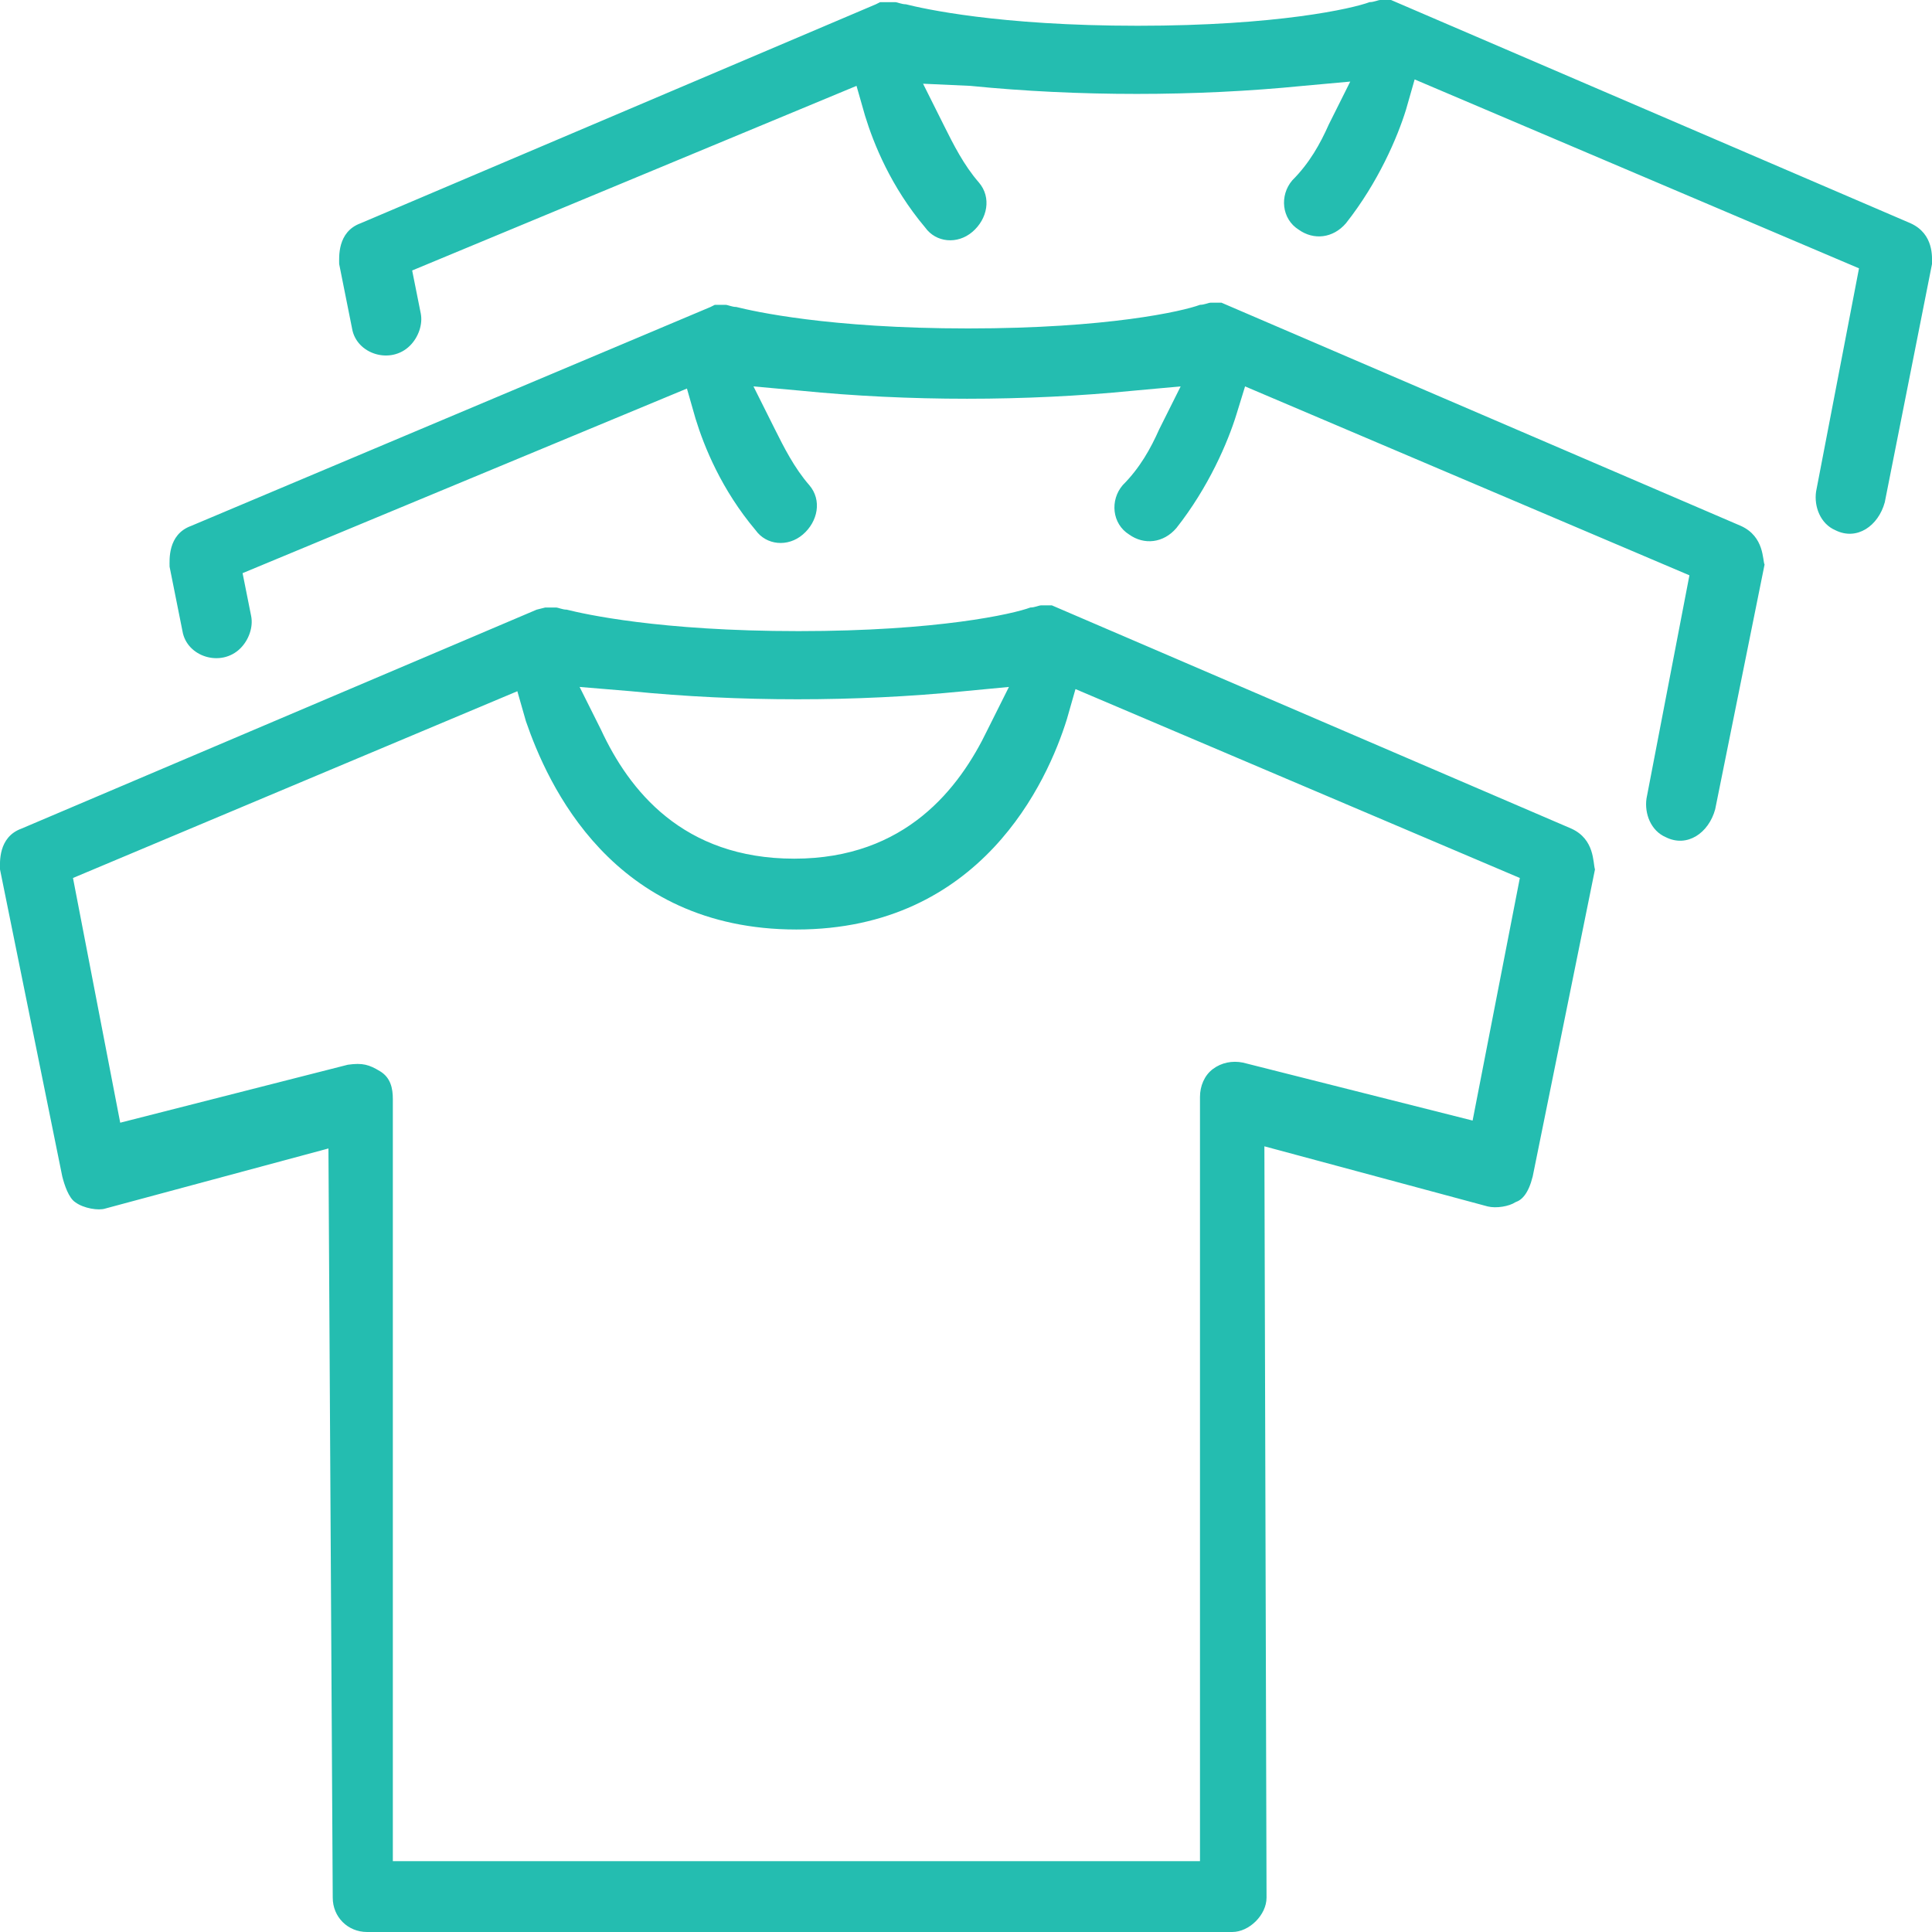
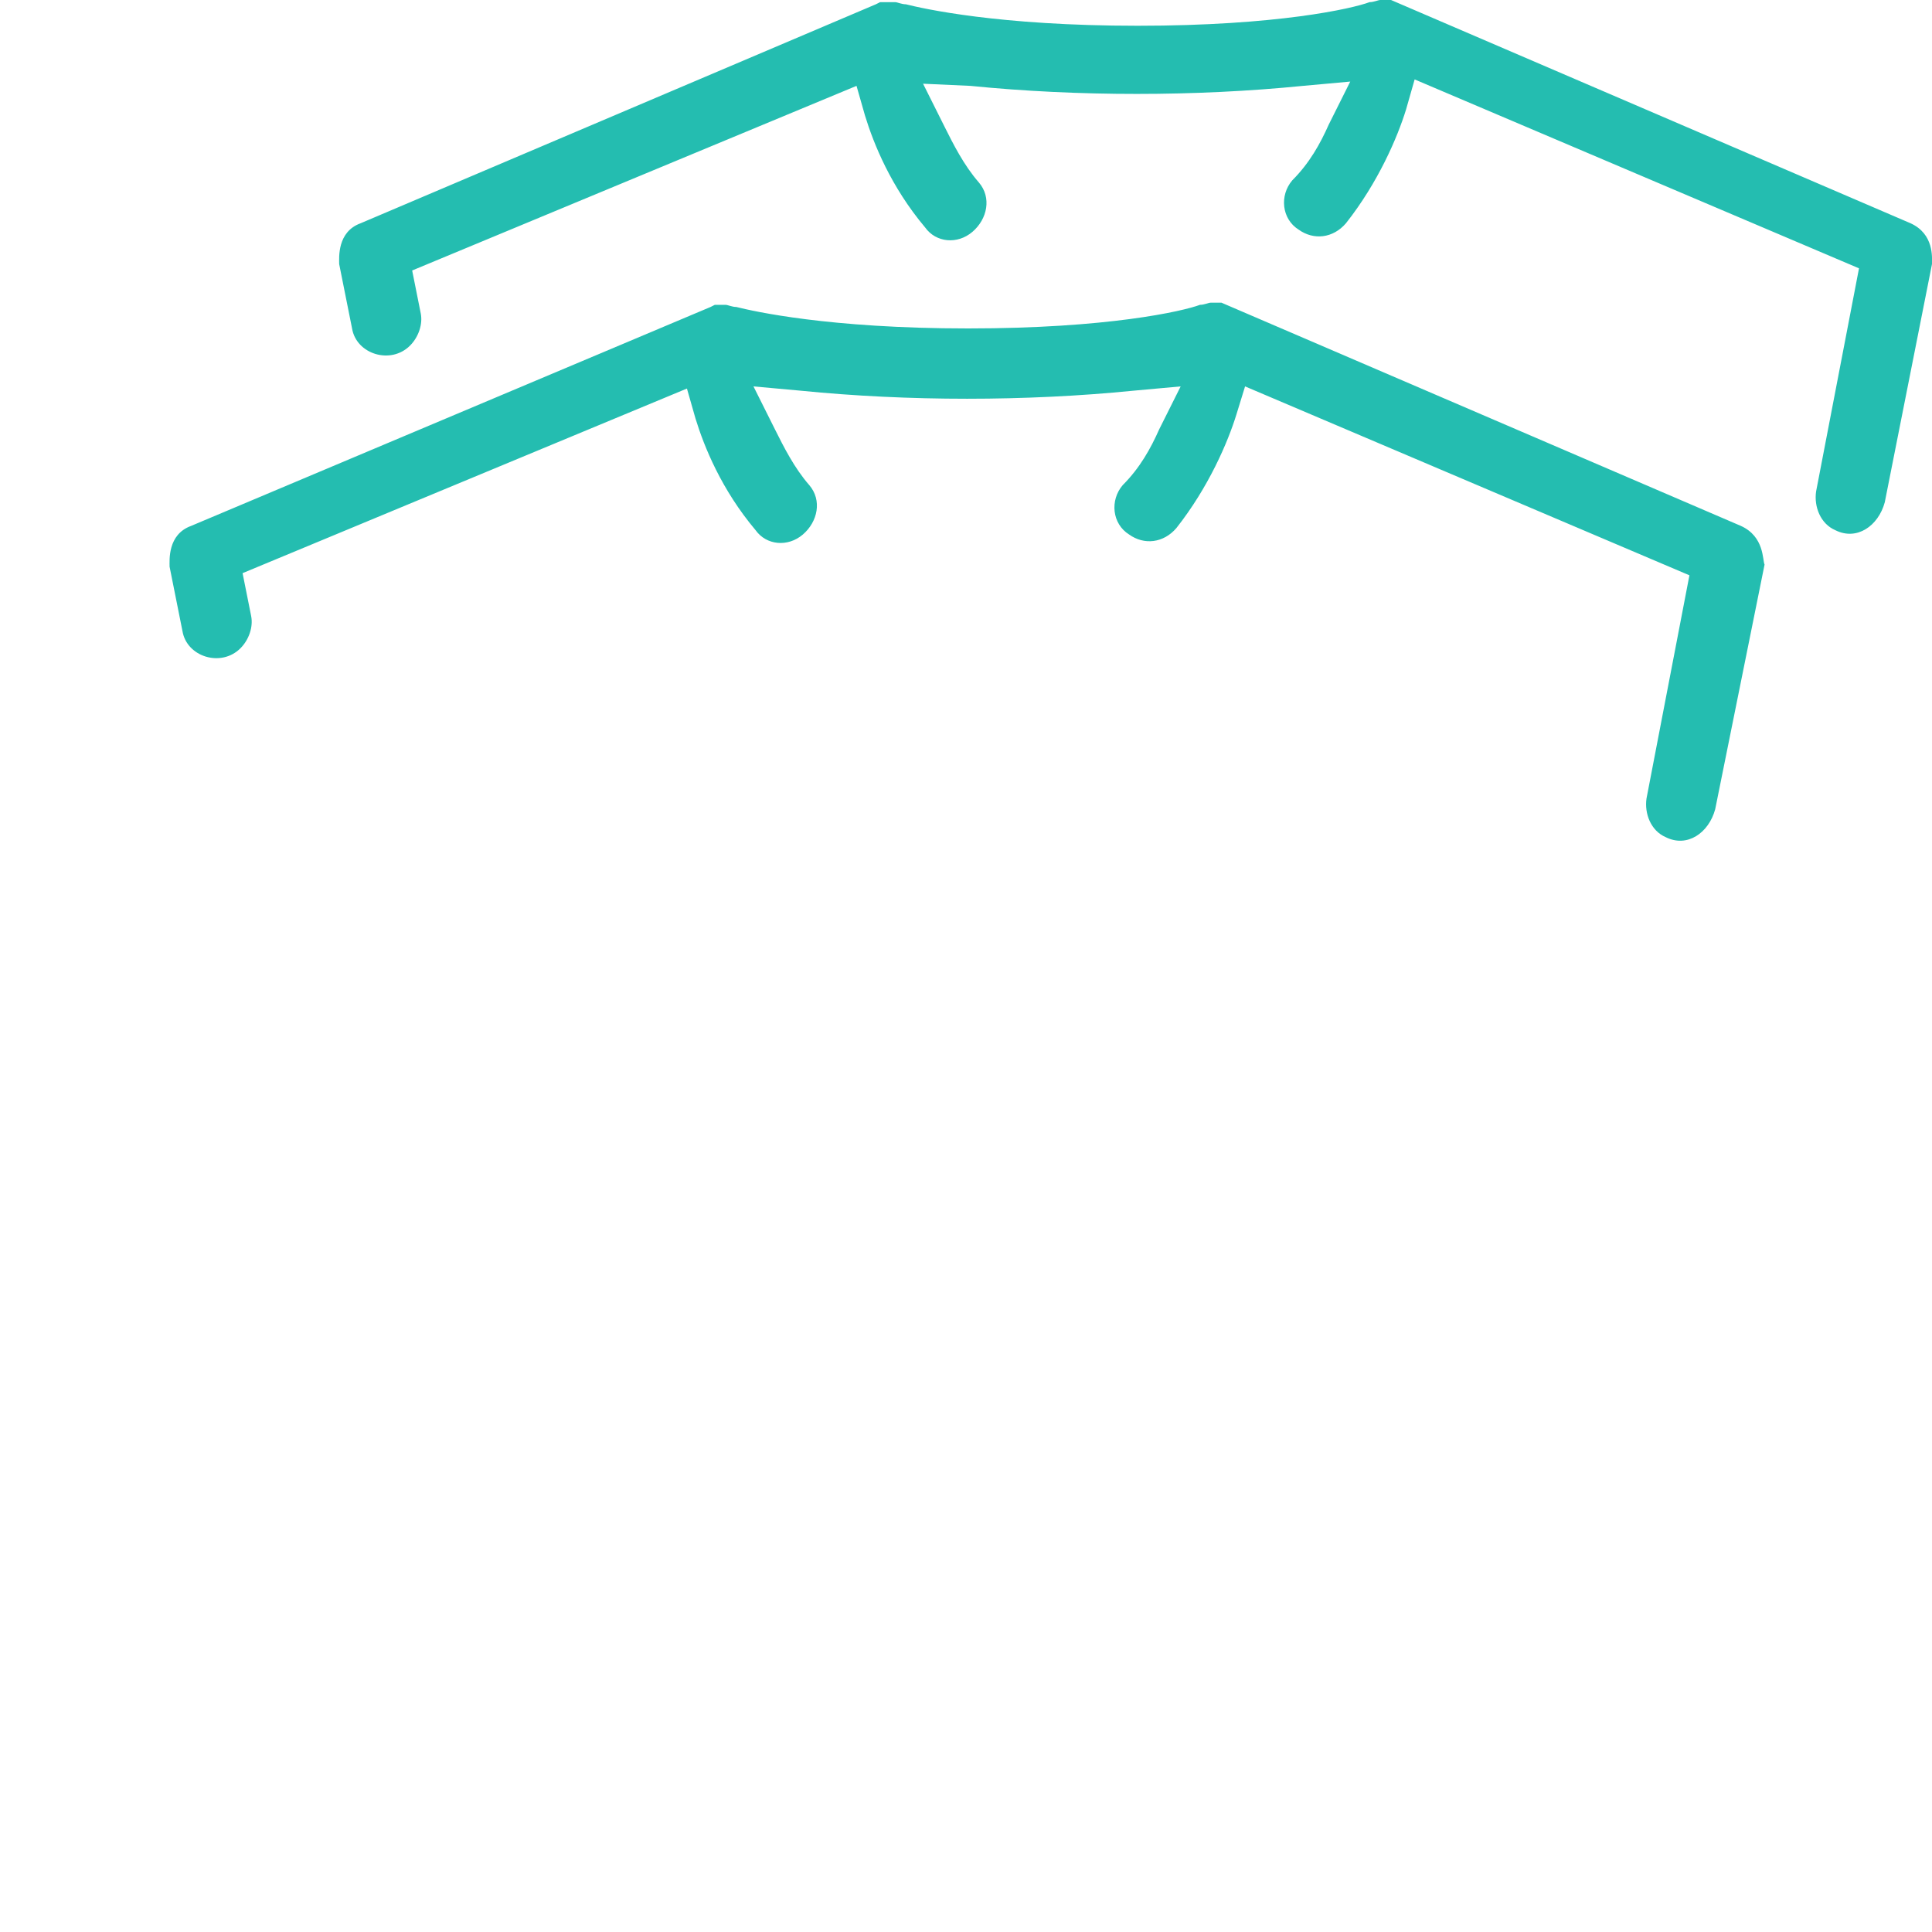
<svg xmlns="http://www.w3.org/2000/svg" version="1.1" id="Calque_1" x="0px" y="0px" viewBox="0 0 90 90" enable-background="new 0 0 90 90" xml:space="preserve">
  <g>
-     <path fill="#24BDB0" d="M73.2,38.6L49,28.2c0,0-0.1,0-0.2,0h-0.3c-0.1,0-0.3,0.1-0.5,0.1c-0.8,0.3-4.3,1.1-10.8,1.1   c-6.5,0-10-0.8-10.8-1c-0.2,0-0.4-0.1-0.5-0.1h-0.1h-0.3h-0.1L25,28.4L1,38.6c-1.1,0.4-1,1.6-1,1.9l2.9,14.3   C3,55.2,3.2,55.8,3.5,56c0.4,0.3,1.1,0.4,1.4,0.3l10.4-2.8l0.2,34.9c0,0.9,0.7,1.6,1.6,1.6h40.3c0.8,0,1.6-0.8,1.6-1.6l-0.1-35   l10.4,2.8c0.4,0.1,1,0,1.3-0.2c0.3-0.1,0.6-0.4,0.8-1.2l2.9-14.3C74.2,40.2,74.3,39.1,73.2,38.6z M29.4,32.2c5,0.5,10.5,0.5,15.5,0   L47,32l-1,2c-1.3,2.7-3.8,6-9,6c-5.2,0-7.7-3.2-9-6l-1-2L29.4,32.2z M68.6,52.2l-10.7-2.7c-0.5-0.1-1,0-1.4,0.3   c-0.4,0.3-0.6,0.8-0.6,1.3v35.6H18.3V51.2c0-0.5-0.1-1-0.6-1.3c-0.5-0.3-0.8-0.4-1.5-0.3L5.6,52.3L3.4,40.9l20.7-8.7l0.4,1.4   c1,2.9,4,9.7,12.6,9.7s11.7-6.9,12.6-9.8l0.4-1.4l20.7,8.8L68.6,52.2z" />
    <path fill="#24BDB0" d="M81.1,24.5L56.9,14.1c0,0-0.1,0-0.2,0h-0.3c-0.1,0-0.3,0.1-0.5,0.1c-0.8,0.3-4.3,1.1-10.8,1.1   c-6.5,0-10-0.8-10.8-1c-0.2,0-0.4-0.1-0.5-0.1h-0.1h-0.3h-0.1l-0.2,0.1L8.9,24.5c-1.1,0.4-1,1.6-1,1.9l0.6,3   c0.2,1.2,1.8,1.7,2.7,0.8c0.4-0.4,0.6-1,0.5-1.5l-0.4-2L32,18.1l0.4,1.4c0.4,1.3,1.2,3.3,2.8,5.2c0.5,0.7,1.5,0.8,2.2,0.2l0,0   c0.7-0.6,0.9-1.6,0.3-2.3c-0.7-0.8-1.2-1.8-1.6-2.6l-1-2l2.2,0.2c5,0.5,10.5,0.5,15.5,0l2.2-0.2l-1,2c-0.4,0.9-0.9,1.8-1.7,2.6   c-0.6,0.7-0.5,1.8,0.3,2.3v0c0.7,0.5,1.6,0.4,2.2-0.3c1.5-1.9,2.4-4,2.8-5.3L58,18l20.7,8.8l-2,10.4c-0.1,0.7,0.2,1.5,0.9,1.8   c1,0.5,2-0.2,2.3-1.3l2.3-11.4C82.1,26.1,82.2,25,81.1,24.5z" />
    <path fill="#24BDB0" d="M89,10.4L64.8,0c0,0-0.1,0-0.2,0h-0.3c-0.1,0-0.3,0.1-0.5,0.1c-0.8,0.3-4.3,1.1-10.8,1.1   c-6.5,0-10-0.8-10.8-1c-0.2,0-0.4-0.1-0.5-0.1h-0.1h-0.3H41l-0.2,0.1L16.8,10.4c-1.1,0.4-1,1.6-1,1.9l0.6,3   c0.2,1.2,1.8,1.7,2.7,0.8c0.4-0.4,0.6-1,0.5-1.5l-0.4-2L39.9,4l0.4,1.4c0.4,1.3,1.2,3.3,2.8,5.2c0.5,0.7,1.5,0.8,2.2,0.2l0,0   c0.7-0.6,0.9-1.6,0.3-2.3c-0.7-0.8-1.2-1.8-1.6-2.6l-1-2L45.2,4c5,0.5,10.5,0.5,15.5,0l2.2-0.2l-1,2c-0.4,0.9-0.9,1.8-1.7,2.6   c-0.6,0.7-0.5,1.8,0.3,2.3c0.7,0.5,1.6,0.4,2.2-0.3c1.5-1.9,2.4-4,2.8-5.3l0.4-1.4l20.7,8.8l-2,10.4c-0.1,0.7,0.2,1.5,0.9,1.8   c1,0.5,2-0.2,2.3-1.3L90,12.3C90,12,90.1,10.9,89,10.4z" />
  </g>
</svg>